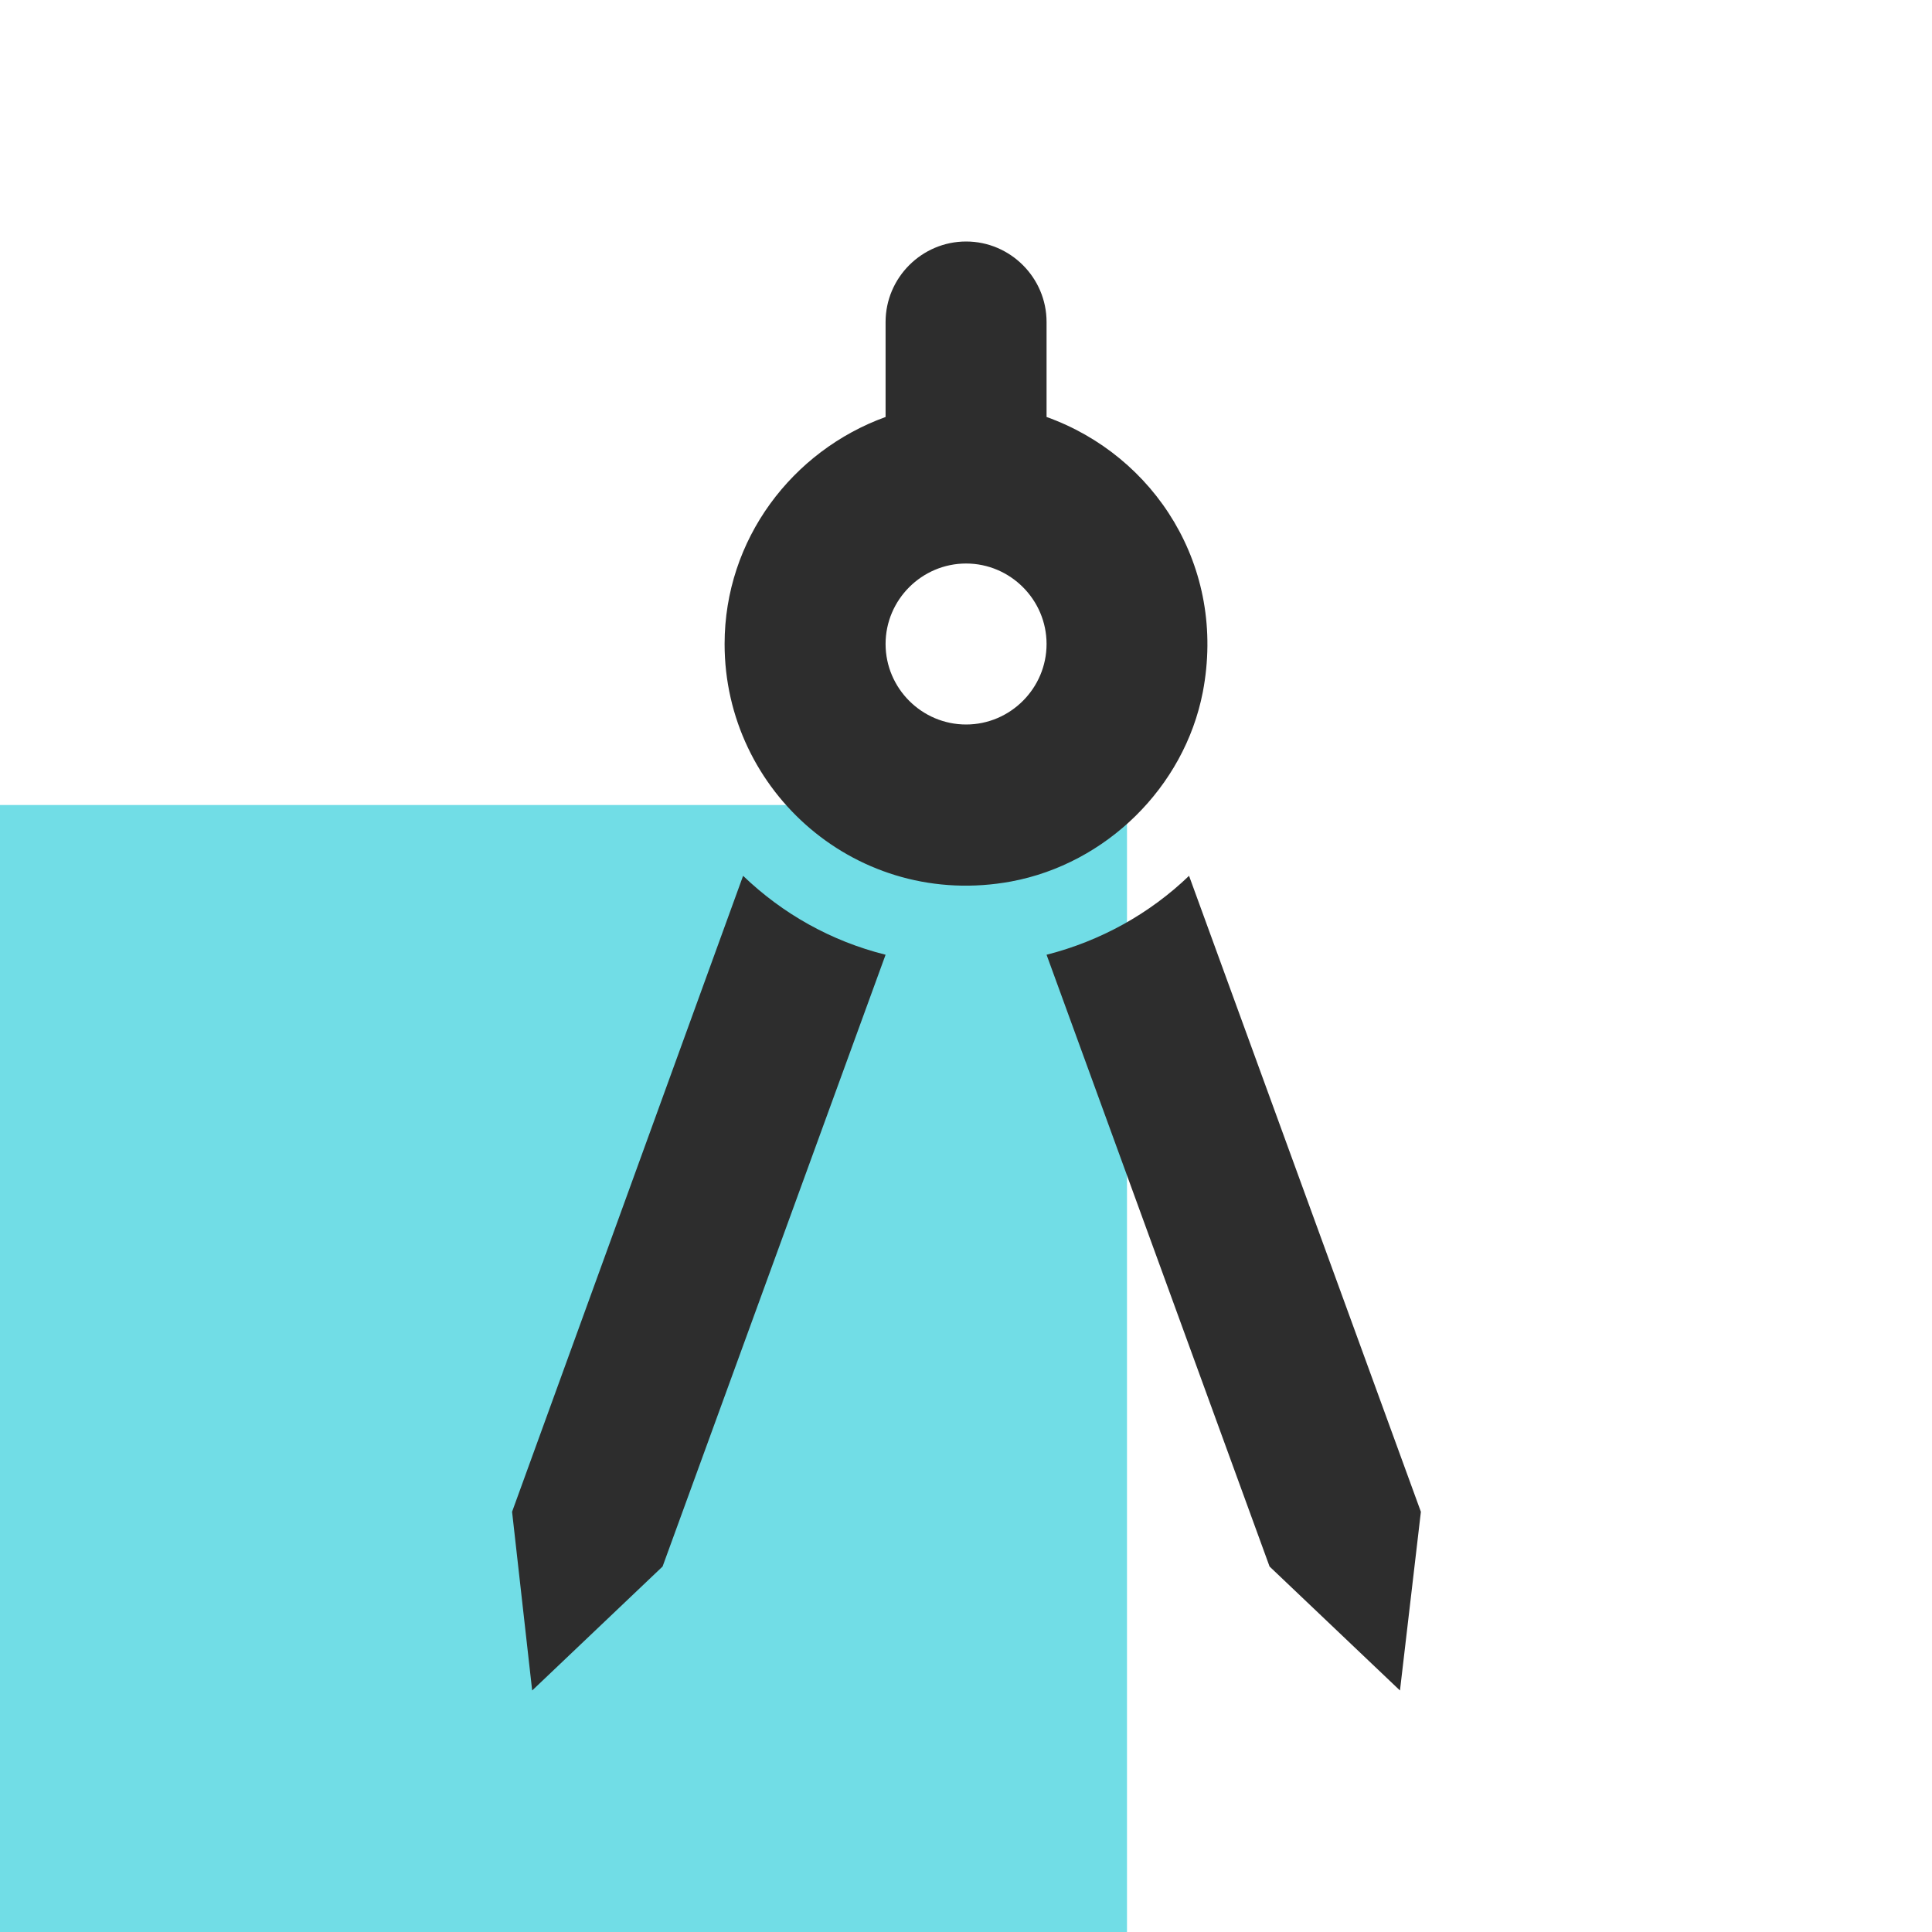
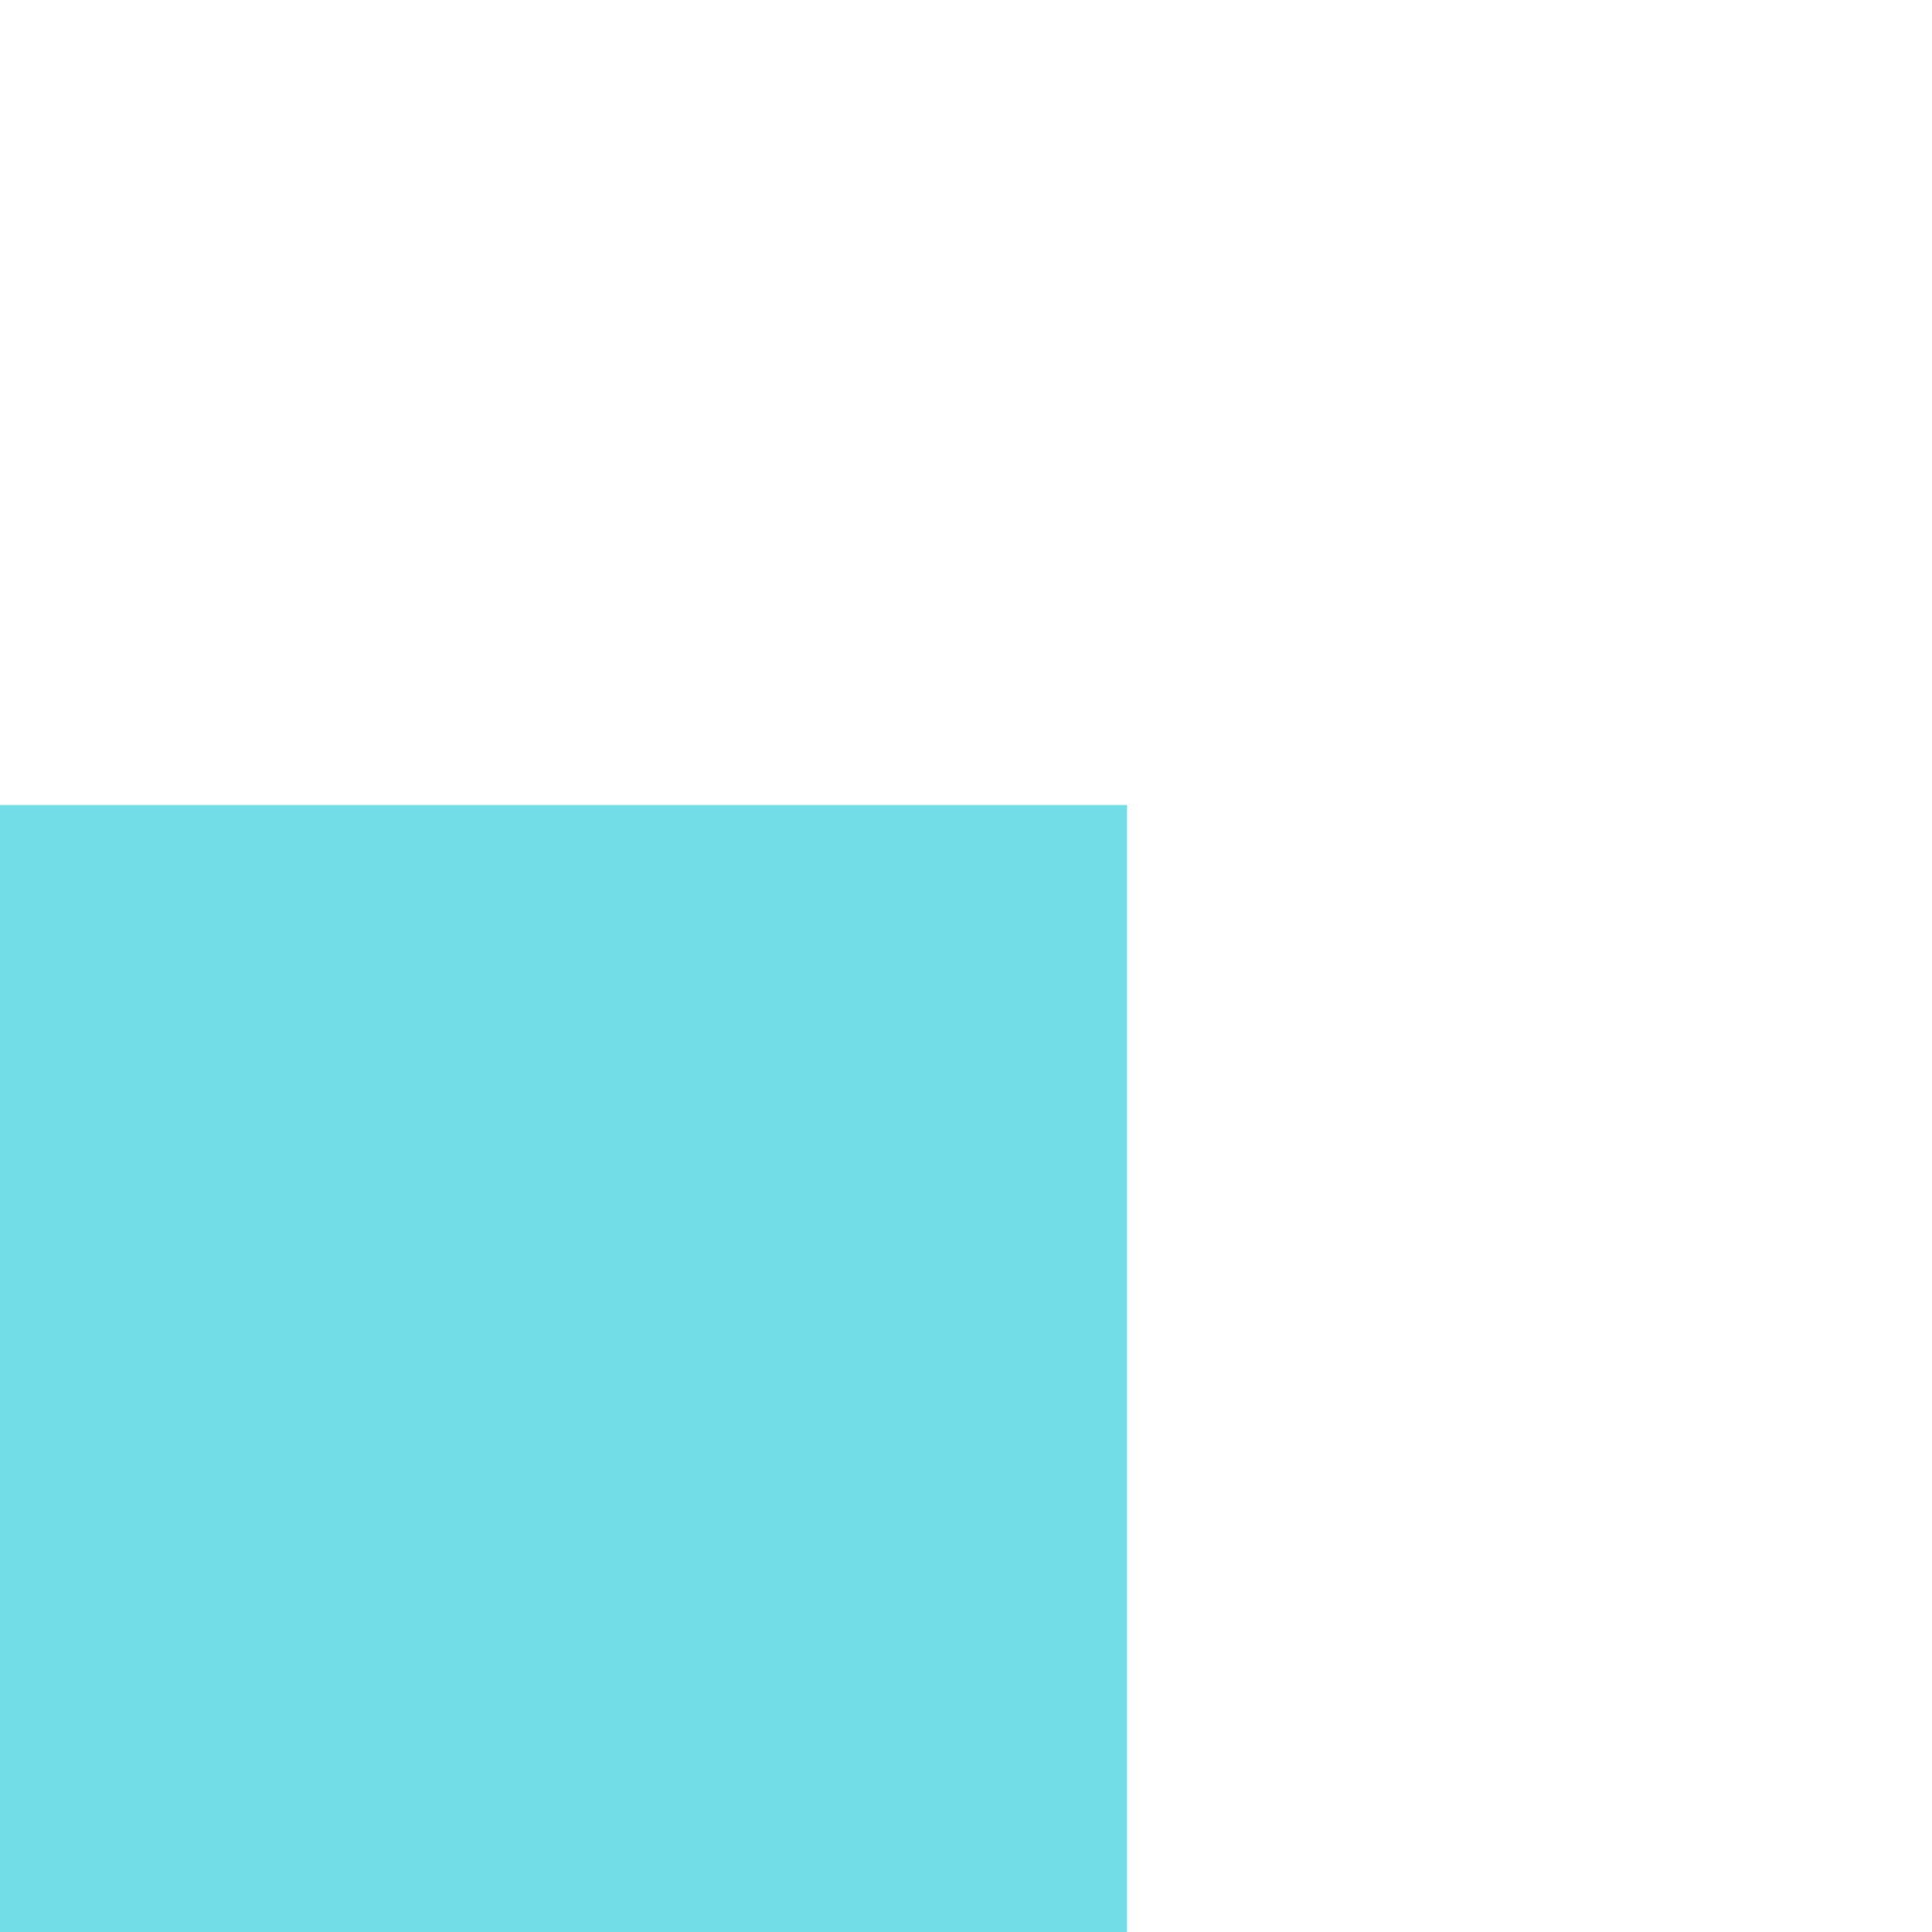
<svg xmlns="http://www.w3.org/2000/svg" width="40" height="40" viewBox="0 0 40 40" fill="none">
  <rect y="16.667" width="23.333" height="23.333" fill="#71DDE6" />
-   <path d="M10.602 31.3L11.018 35L13.718 32.433L18.335 19.767C17.202 19.483 16.202 18.917 15.385 18.133L10.602 31.3ZM24.618 18.133C23.802 18.917 22.785 19.483 21.668 19.767L26.285 32.433L28.985 35L29.418 31.3L24.618 18.133V18.133ZM24.902 14.333C25.402 11.733 23.902 9.433 21.668 8.633V6.667C21.668 5.75 20.918 5 20.002 5C19.085 5 18.335 5.75 18.335 6.667V8.633C16.402 9.333 15.002 11.167 15.002 13.333C15.002 16.4 17.768 18.833 20.935 18.25C22.902 17.883 24.518 16.3 24.902 14.333V14.333ZM20.002 15C19.085 15 18.335 14.25 18.335 13.333C18.335 12.417 19.085 11.667 20.002 11.667C20.918 11.667 21.668 12.417 21.668 13.333C21.668 14.25 20.918 15 20.002 15Z" fill="#2D2D2D" />
</svg>